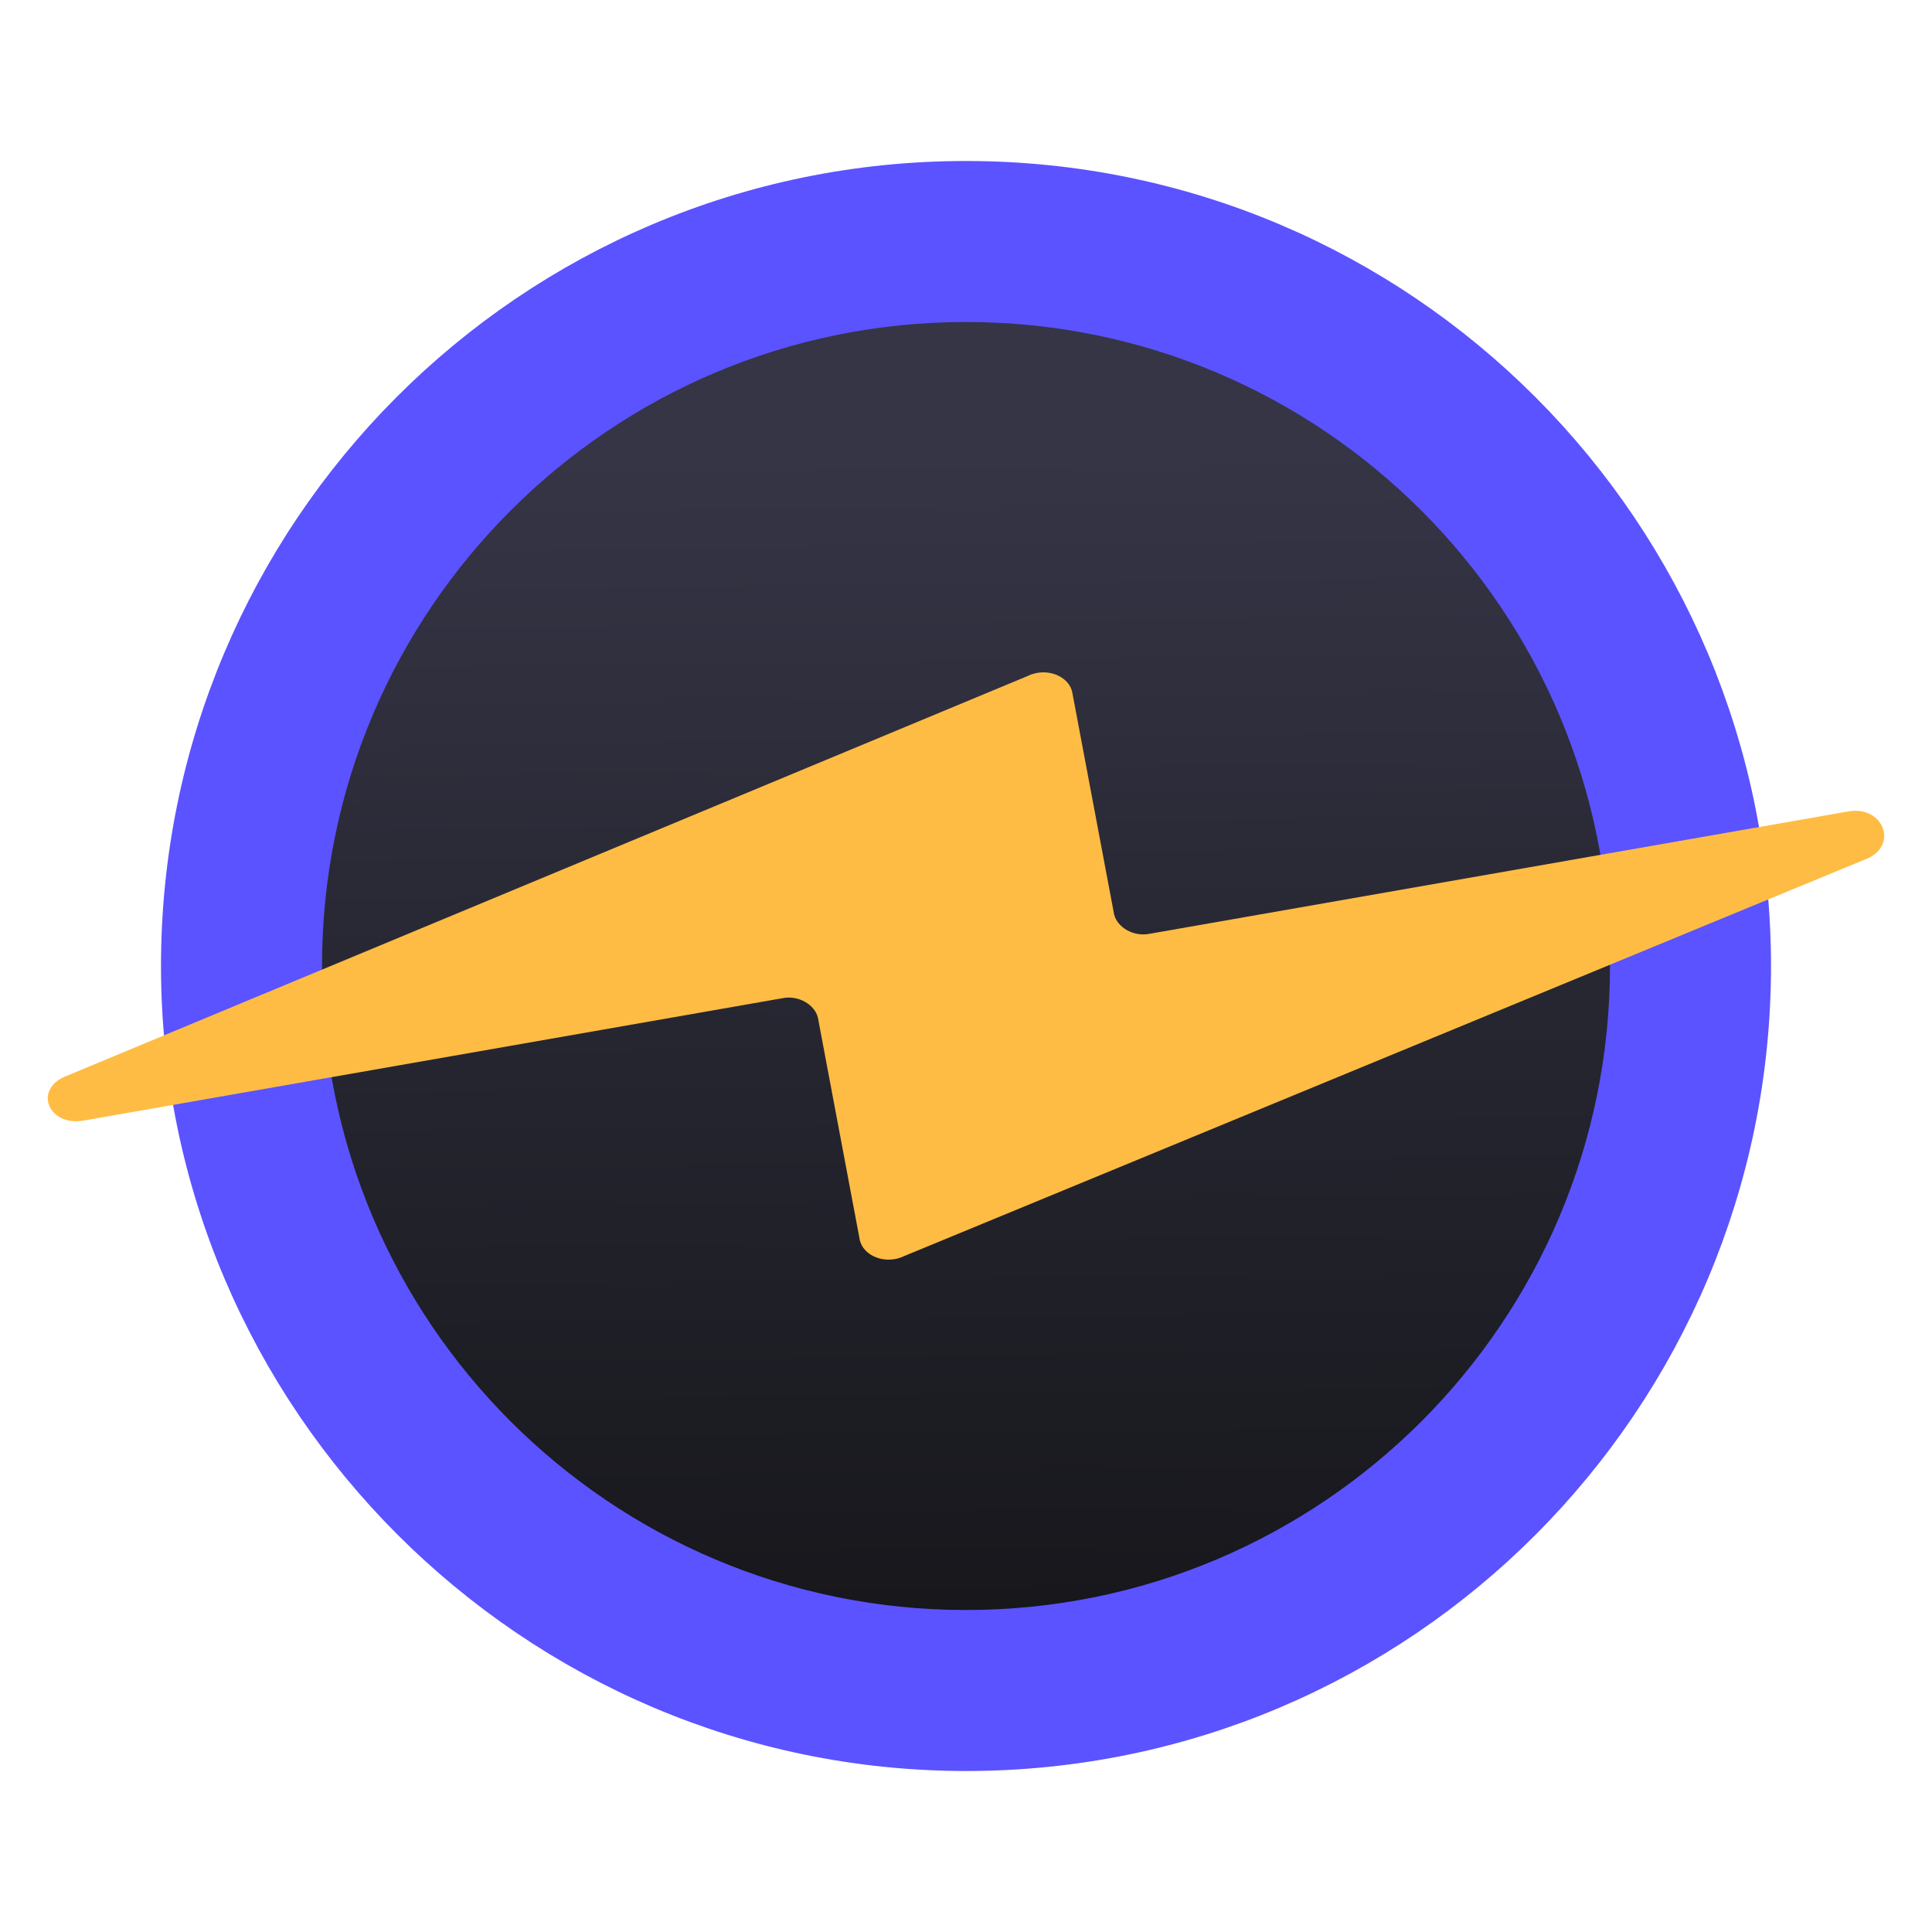
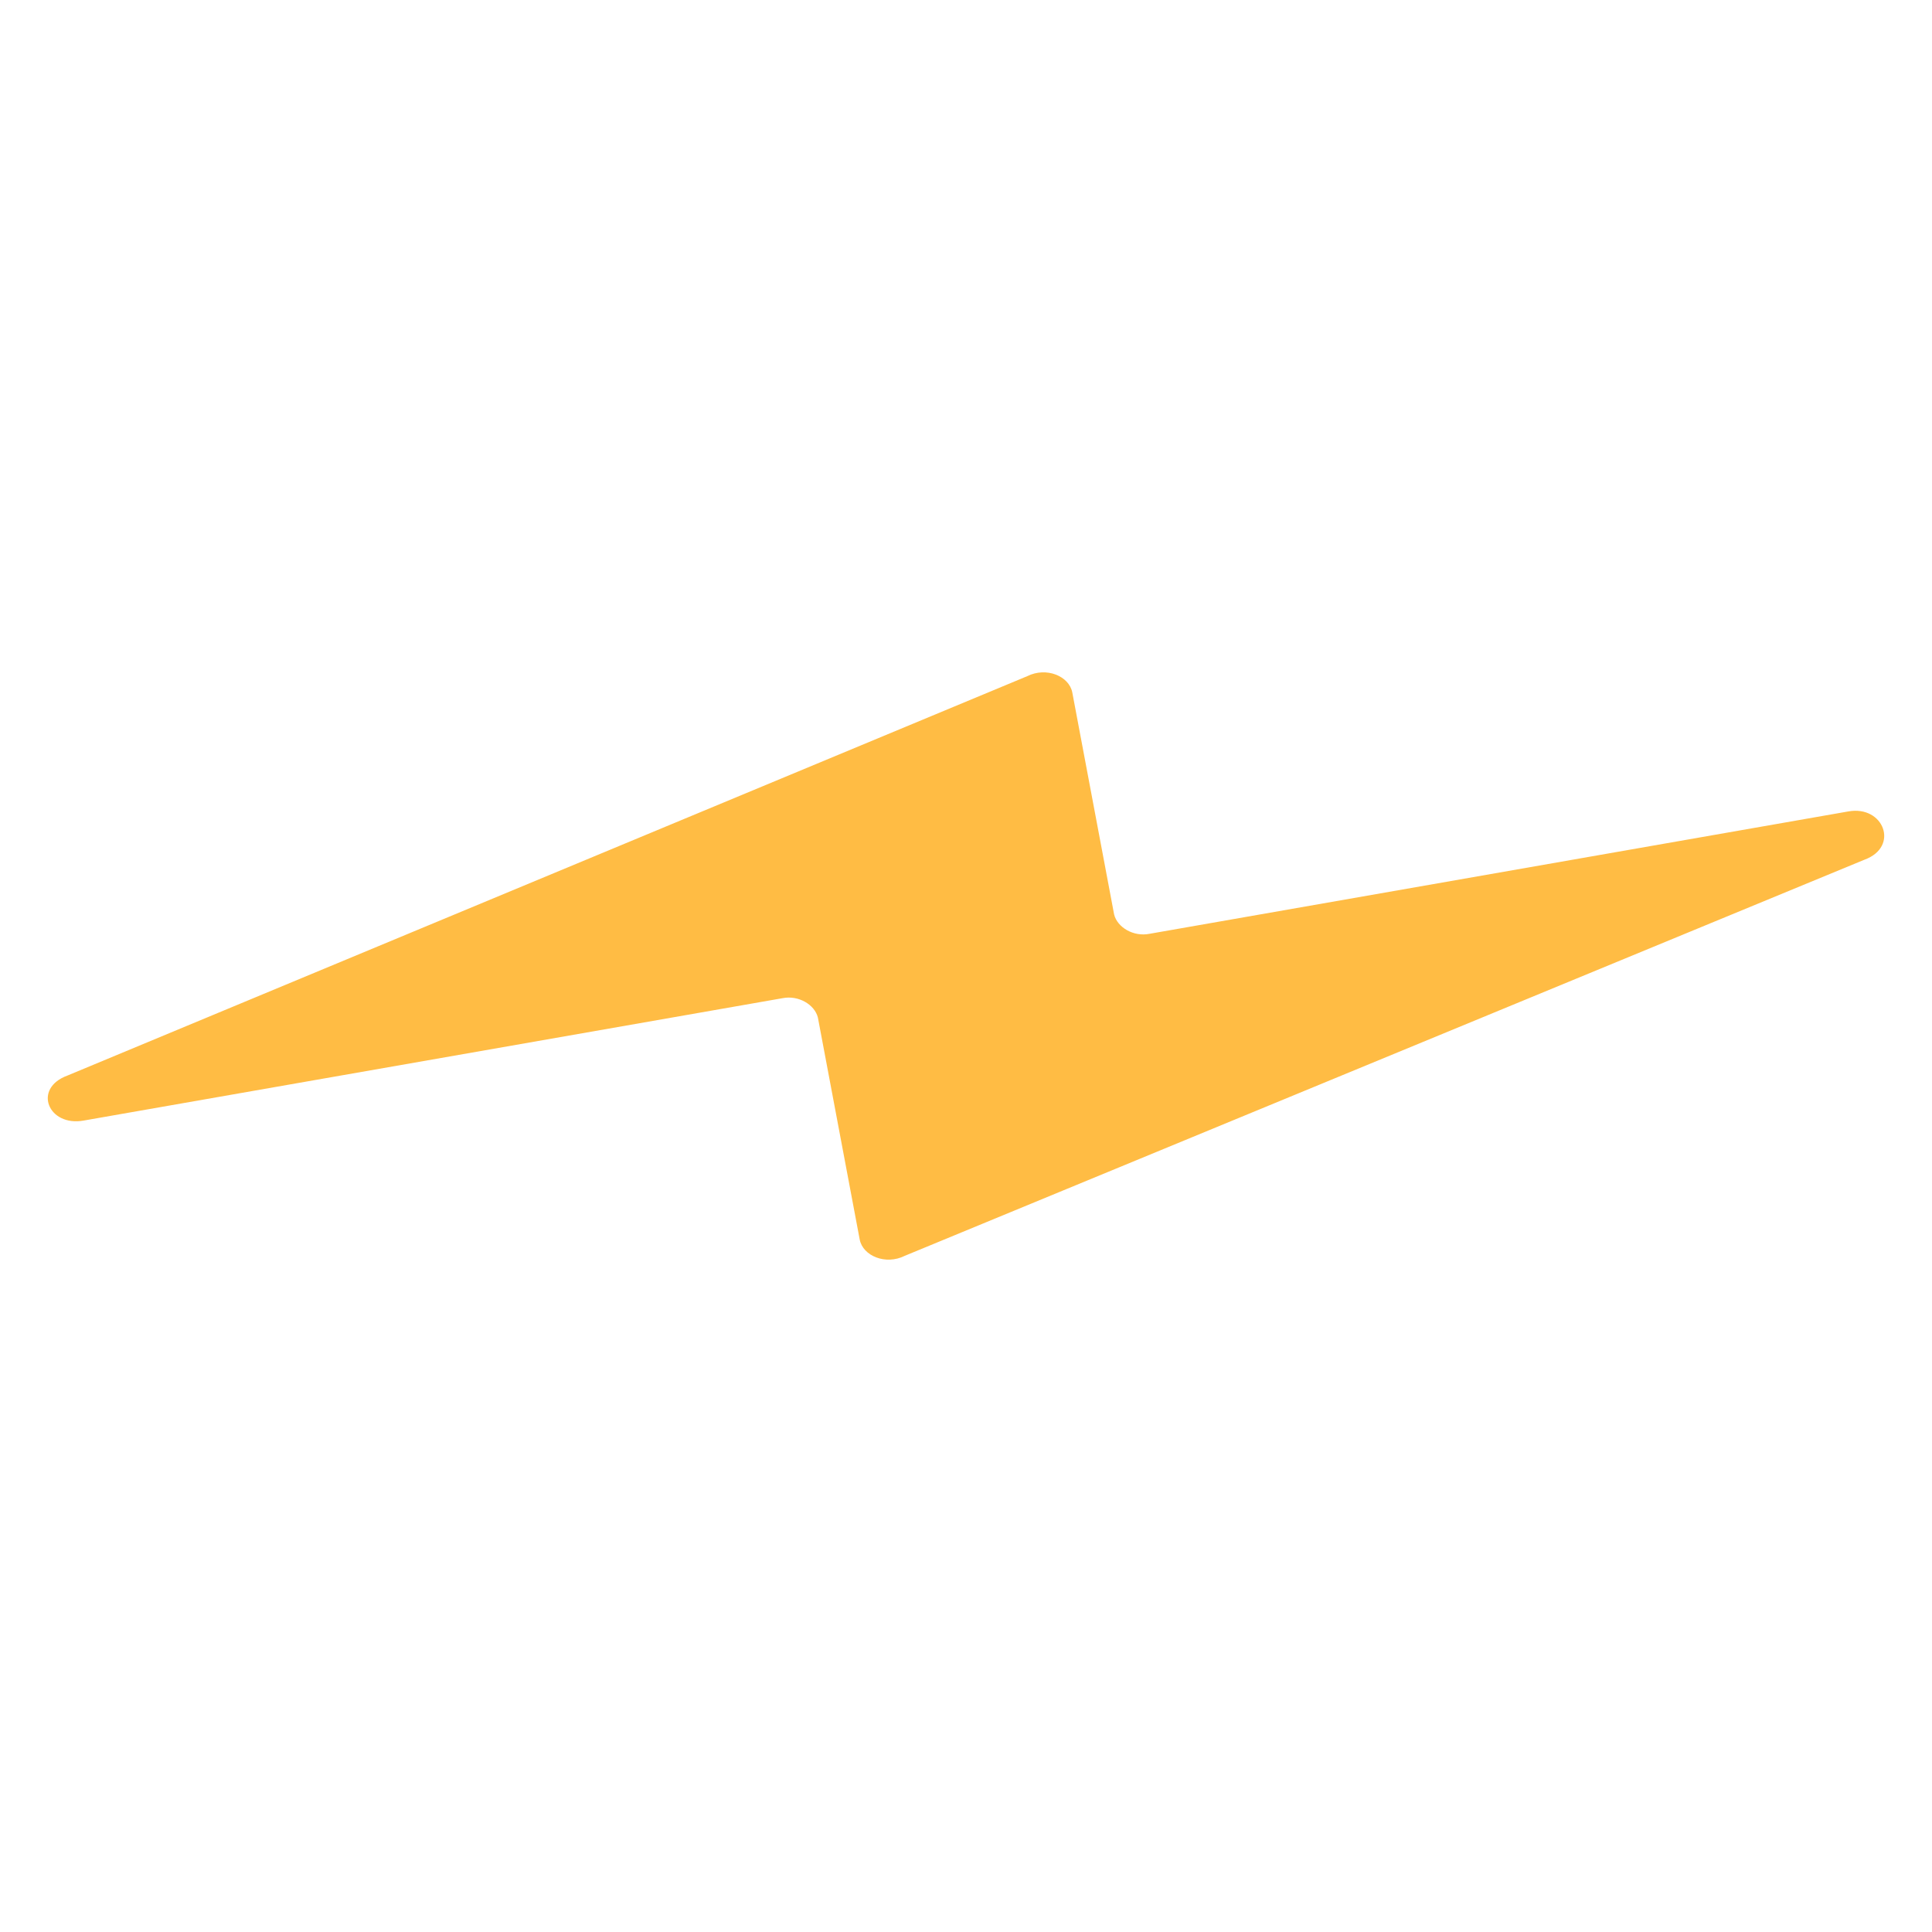
<svg xmlns="http://www.w3.org/2000/svg" width="16" height="16" viewBox="0 0 60 60" fill="none">
-   <path fill="url(#a16)" d="M30 51c11.6 0 21-9.4 21-21S41.6 9 30 9 9 18.4 9 30s9.4 21 21 21Z" />
-   <path fill="#5B53FF" stroke="#5B53FF" stroke-width="2" d="M30 6C16.7 6 6 16.8 6 30s10.8 24 24 24c13.3 0 24-10.8 24-24S43.3 6 30 6Zm0 45C18.4 51 9 41.6 9 30S18.4 9 30 9s21 9.4 21 21-9.4 21-21 21Z" />
  <path fill="#FFBC44" d="m34.6 28.4-1.3-6.9c-.1-.5-.8-.8-1.4-.5L2.1 33.4c-1.1.4-.6 1.6.5 1.4L24.3 31c.5-.1 1 .2 1.1.6l1.3 6.9c.1.5.8.8 1.4.5l29.8-12.3c1.1-.4.6-1.7-.5-1.5L35.7 29c-.5.1-1-.2-1.1-.6Z" />
  <defs>
    <linearGradient id="a16" x1="29.747" x2="30.247" y1="8.981" y2="50.481" gradientUnits="userSpaceOnUse">
      <stop offset="0.122" stop-color="#2A2A3C" stop-opacity="0.95" />
      <stop offset="1" stop-color="#0A0A0F" stop-opacity="0.95" />
    </linearGradient>
  </defs>
</svg>